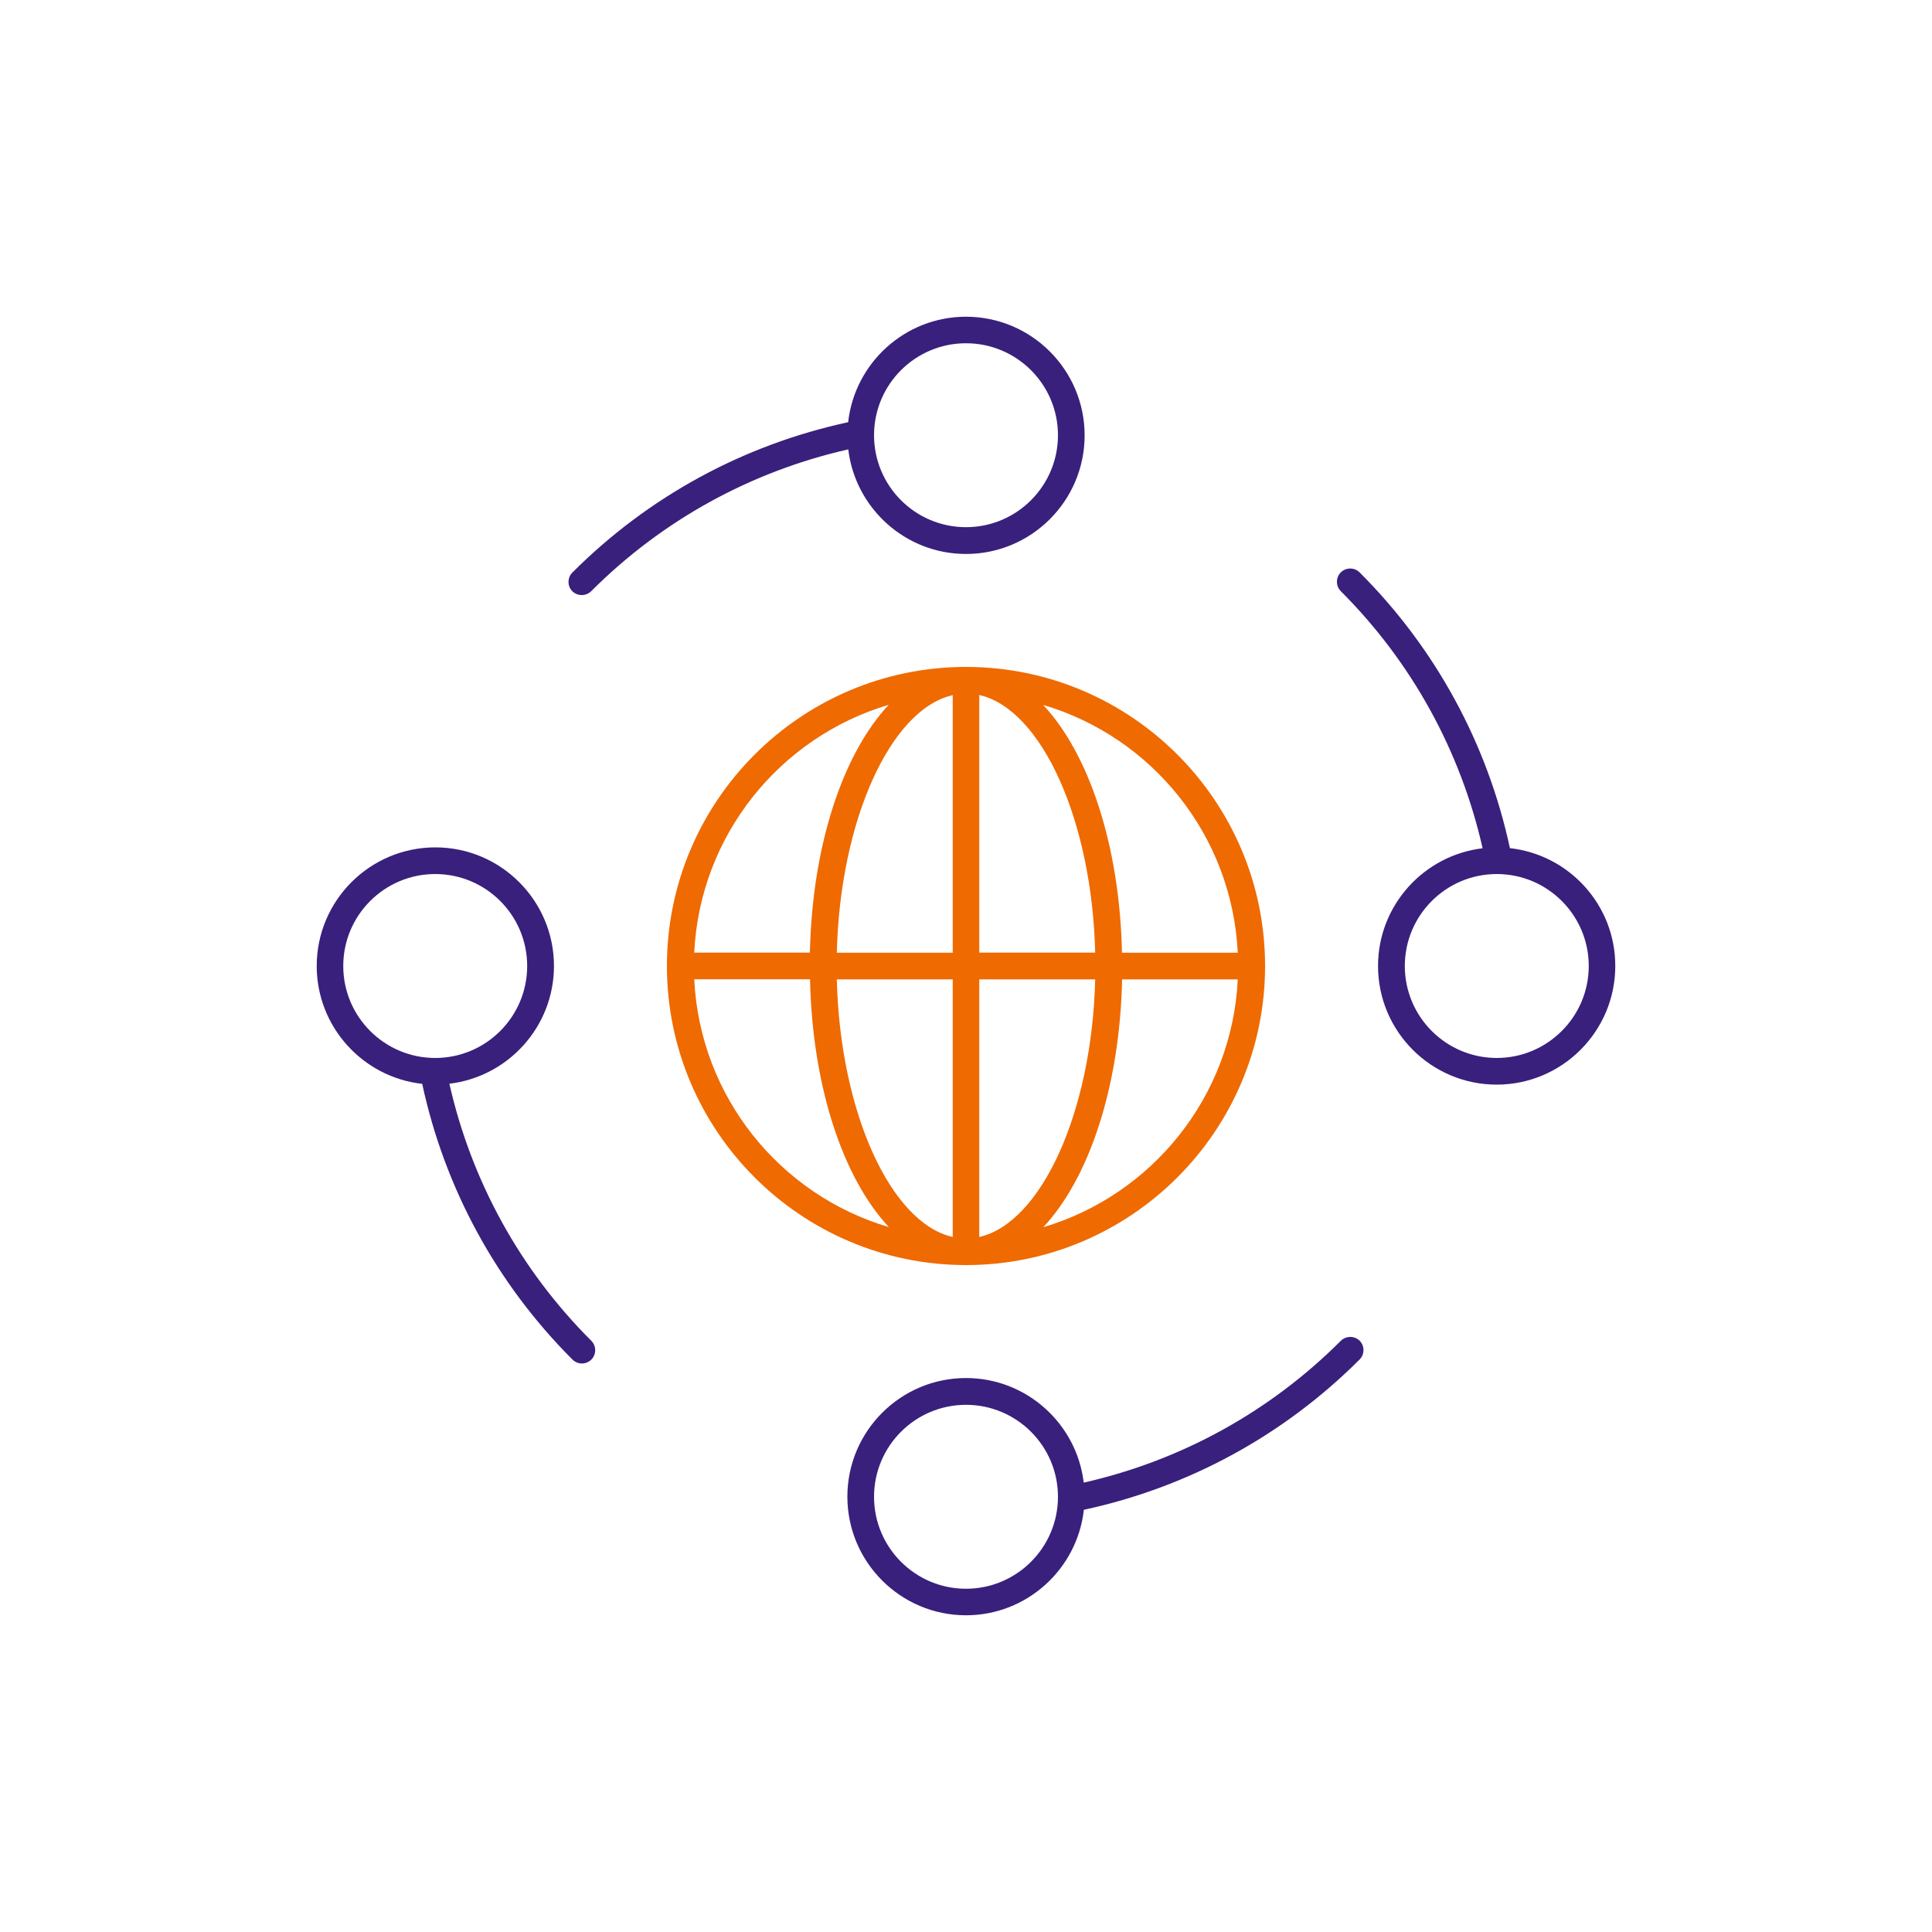
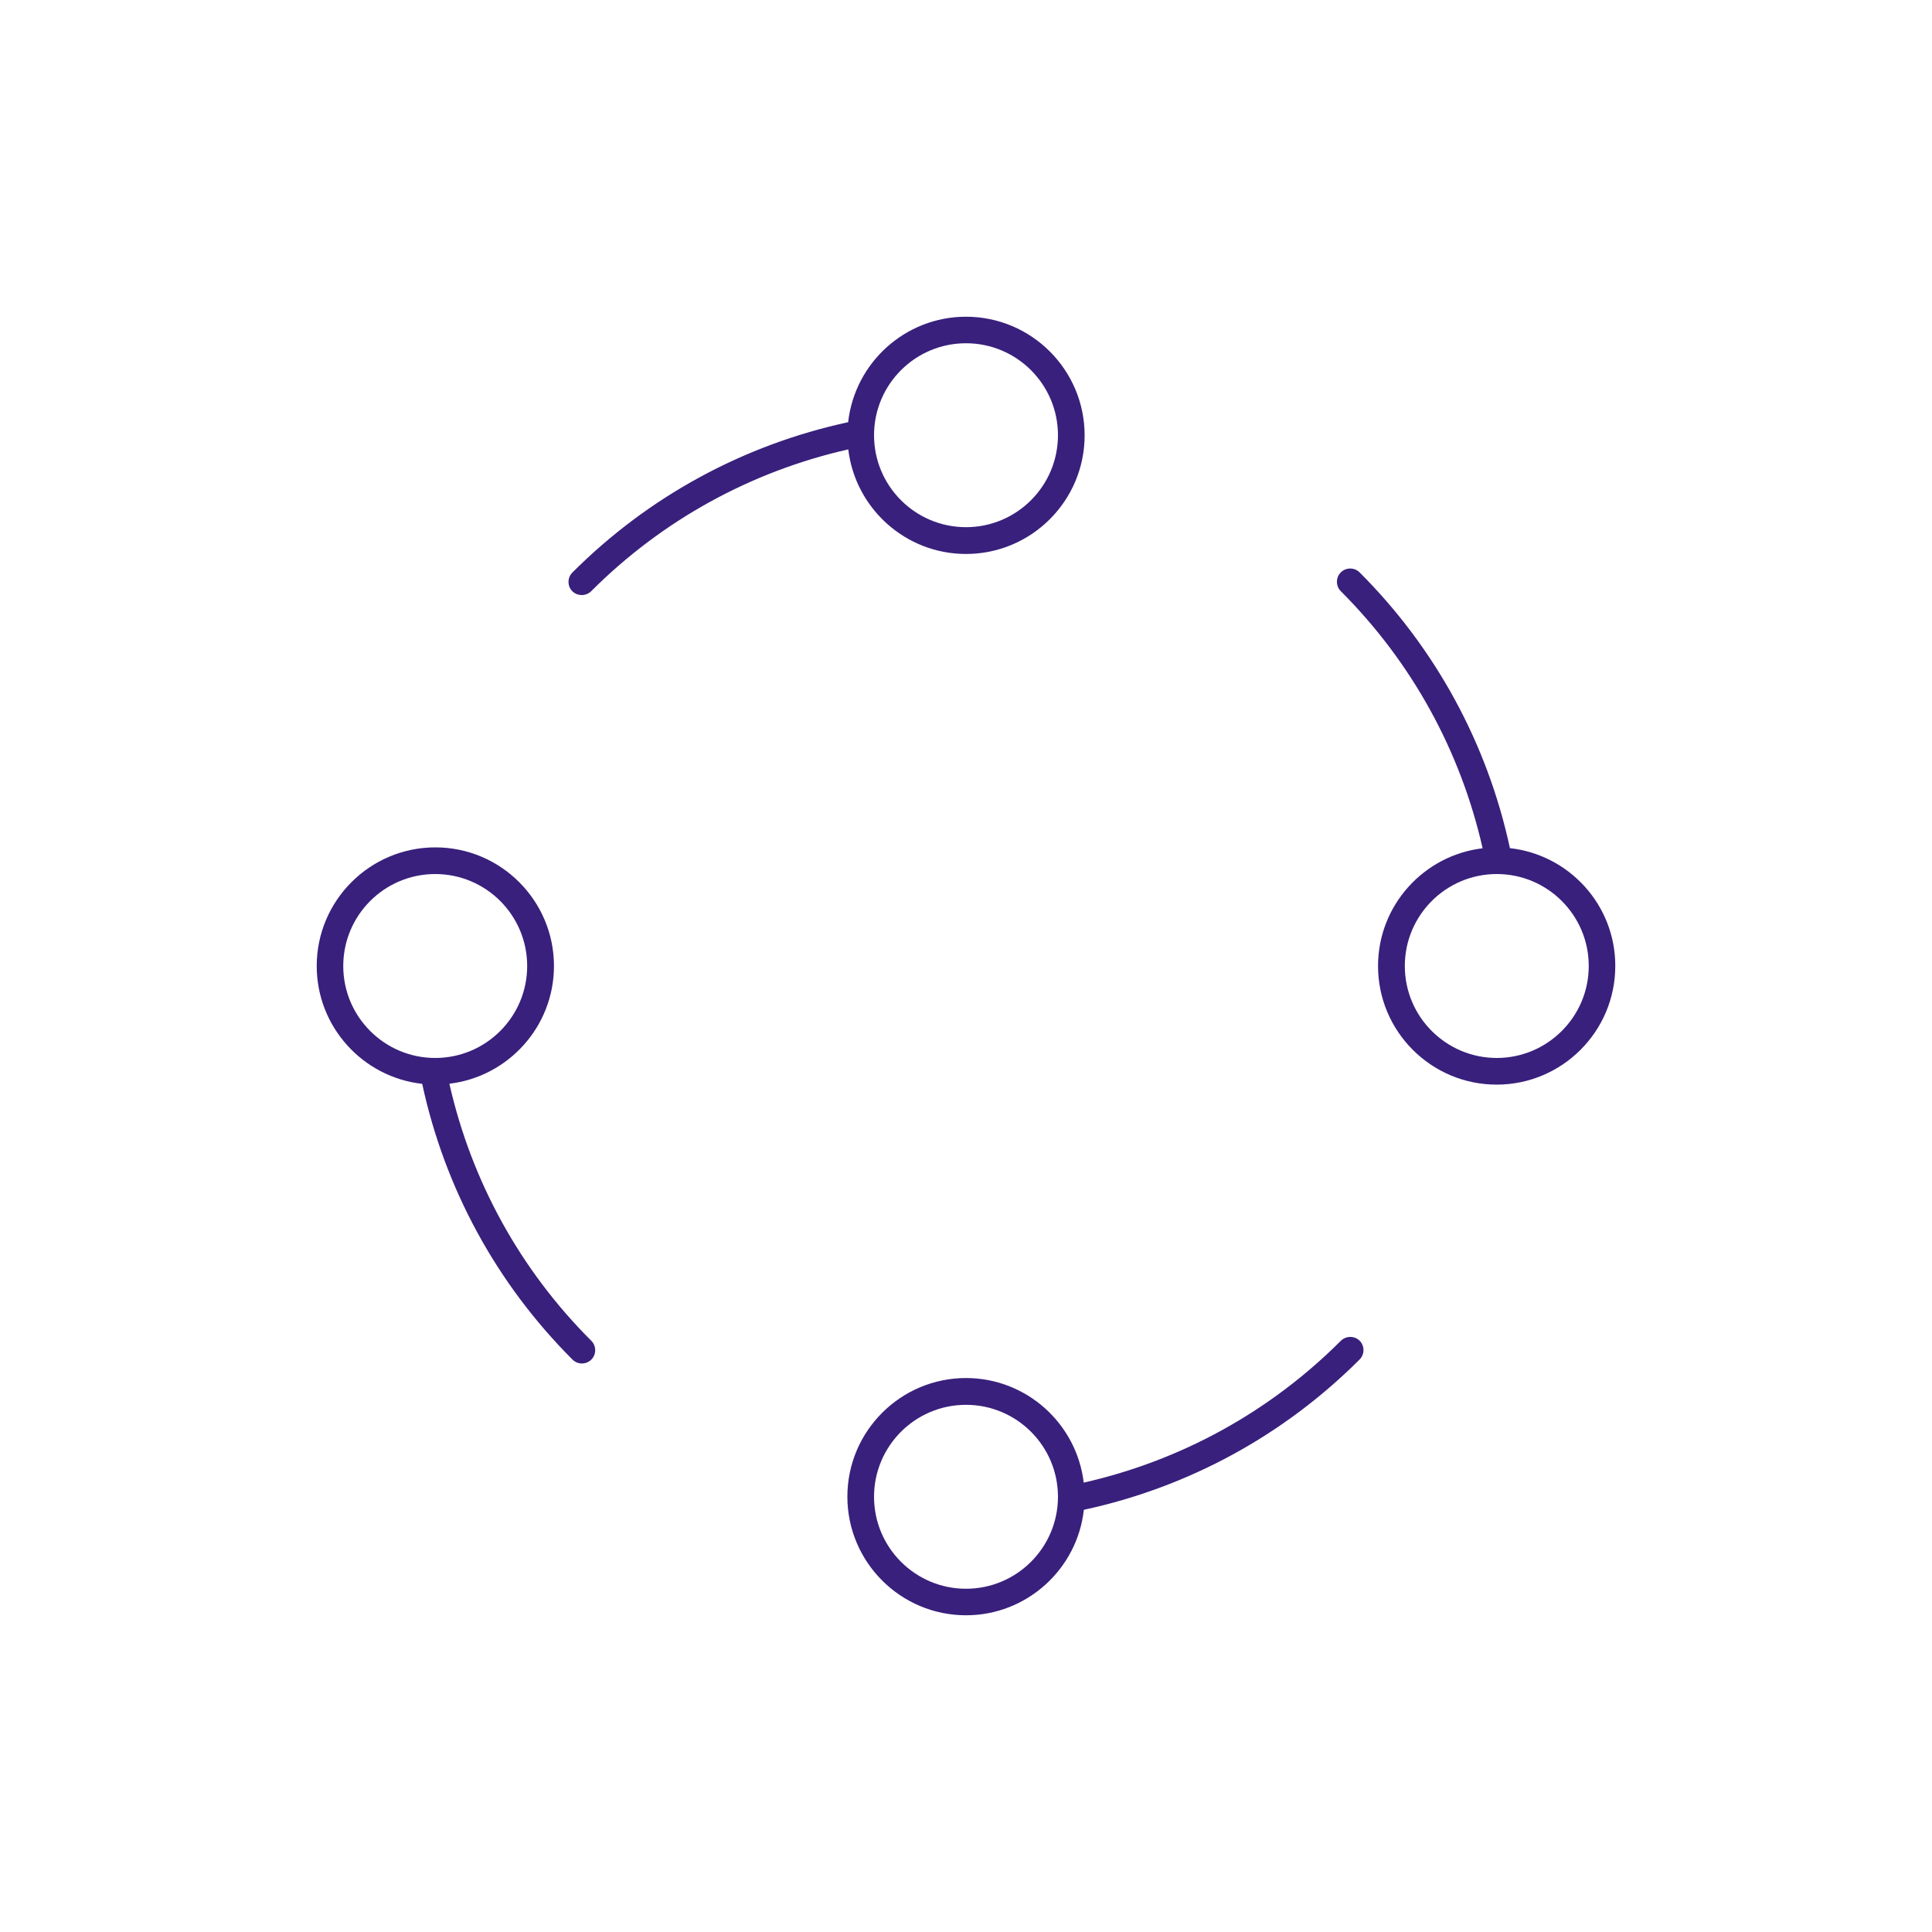
<svg xmlns="http://www.w3.org/2000/svg" version="1.1" id="Layer_1" x="0px" y="0px" viewBox="0 0 1500 1500" style="enable-background:new 0 0 1500 1500;" xml:space="preserve">
  <style type="text/css">
	.st0{fill:#FFFFFF;}
	.st1{fill:#39207C;}
	.st2{fill:#EF6A00;}
</style>
  <g>
    <g>
-       <path class="st2" d="M750,517.8c-128.1,0-232.2,104.2-232.2,232.2c0,128.1,104.2,232.2,232.2,232.2S982.2,878.1,982.2,750    C982.2,621.9,878.1,517.8,750,517.8z M690,547.2c-35.4,37.8-59.4,108.7-61.2,192.4H539C543.4,648.4,605.7,572.2,690,547.2z     M539,760.3h89.9c1.8,83.7,25.8,154.6,61.2,192.4C605.7,927.8,543.4,851.6,539,760.3z M739.7,960.4c-48.3-10.9-87.5-97.2-90-200    h90V960.4z M739.7,739.7h-90c2.5-102.8,41.7-189.1,90-200V739.7z M961,739.7h-89.9c-1.8-83.7-25.8-154.6-61.2-192.4    C894.3,572.2,956.6,648.4,961,739.7z M760.3,539.6c48.3,10.9,87.5,97.2,90,200h-90V539.6z M760.3,960.4v-200h90    C847.8,863.1,808.6,949.4,760.3,960.4z M810,952.8c35.4-37.8,59.4-108.7,61.2-192.4H961C956.6,851.6,894.3,927.8,810,952.8z" />
      <g>
        <path class="st1" d="M1172.3,658.5c-17.5-81.1-57.6-155-116.7-214.1c-4-4-10.6-4-14.6,0c-4,4-4,10.6,0,14.6     c55.2,55.2,93,124.1,110.1,199.6c-45.6,5.4-81.2,44.3-81.2,91.4c0,50.8,41.3,92.1,92.1,92.1c50.8,0,92.1-41.3,92.1-92.1     C1254.2,702.7,1218.3,663.6,1172.3,658.5z M1162.1,821.4c-39.4,0-71.4-32-71.4-71.4s32-71.4,71.4-71.4s71.4,32,71.4,71.4     S1201.4,821.4,1162.1,821.4z" />
        <path class="st1" d="M451.7,462c2.6,0,5.3-1,7.3-3c55.2-55.2,124.1-93,199.6-110.1c5.4,45.6,44.3,81.2,91.4,81.2     c50.8,0,92.1-41.3,92.1-92.1s-41.3-92.1-92.1-92.1c-47.3,0-86.4,35.9-91.5,81.9c-81.1,17.5-155,57.6-214.1,116.7     c-4,4-4,10.6,0,14.6C446.4,461,449,462,451.7,462z M750,266.5c39.4,0,71.4,32,71.4,71.4s-32,71.4-71.4,71.4s-71.4-32-71.4-71.4     S710.6,266.5,750,266.5z" />
        <path class="st1" d="M1041,1041c-55.2,55.2-124.1,93-199.6,110.1c-5.4-45.6-44.3-81.2-91.4-81.2c-50.8,0-92.1,41.3-92.1,92.1     c0,50.8,41.3,92.1,92.1,92.1c47.3,0,86.4-35.9,91.5-81.9c81.1-17.5,155-57.6,214.1-116.7c4-4,4-10.6,0-14.6     C1051.6,1037,1045.1,1037,1041,1041z M750,1233.5c-39.4,0-71.4-32-71.4-71.4s32-71.4,71.4-71.4s71.4,32,71.4,71.4     S789.4,1233.5,750,1233.5z" />
        <path class="st1" d="M348.9,841.4c45.6-5.4,81.2-44.3,81.2-91.4c0-50.8-41.3-92.1-92.1-92.1s-92.1,41.3-92.1,92.1     c0,47.3,35.9,86.4,81.9,91.5c17.5,81.1,57.6,155,116.7,214.1c2,2,4.7,3,7.3,3c2.6,0,5.3-1,7.3-3c4-4,4-10.6,0-14.6     C403.8,985.8,366,916.9,348.9,841.4z M266.5,750c0-39.4,32-71.4,71.4-71.4s71.4,32,71.4,71.4s-32,71.4-71.4,71.4     S266.5,789.4,266.5,750z" />
      </g>
    </g>
  </g>
</svg>